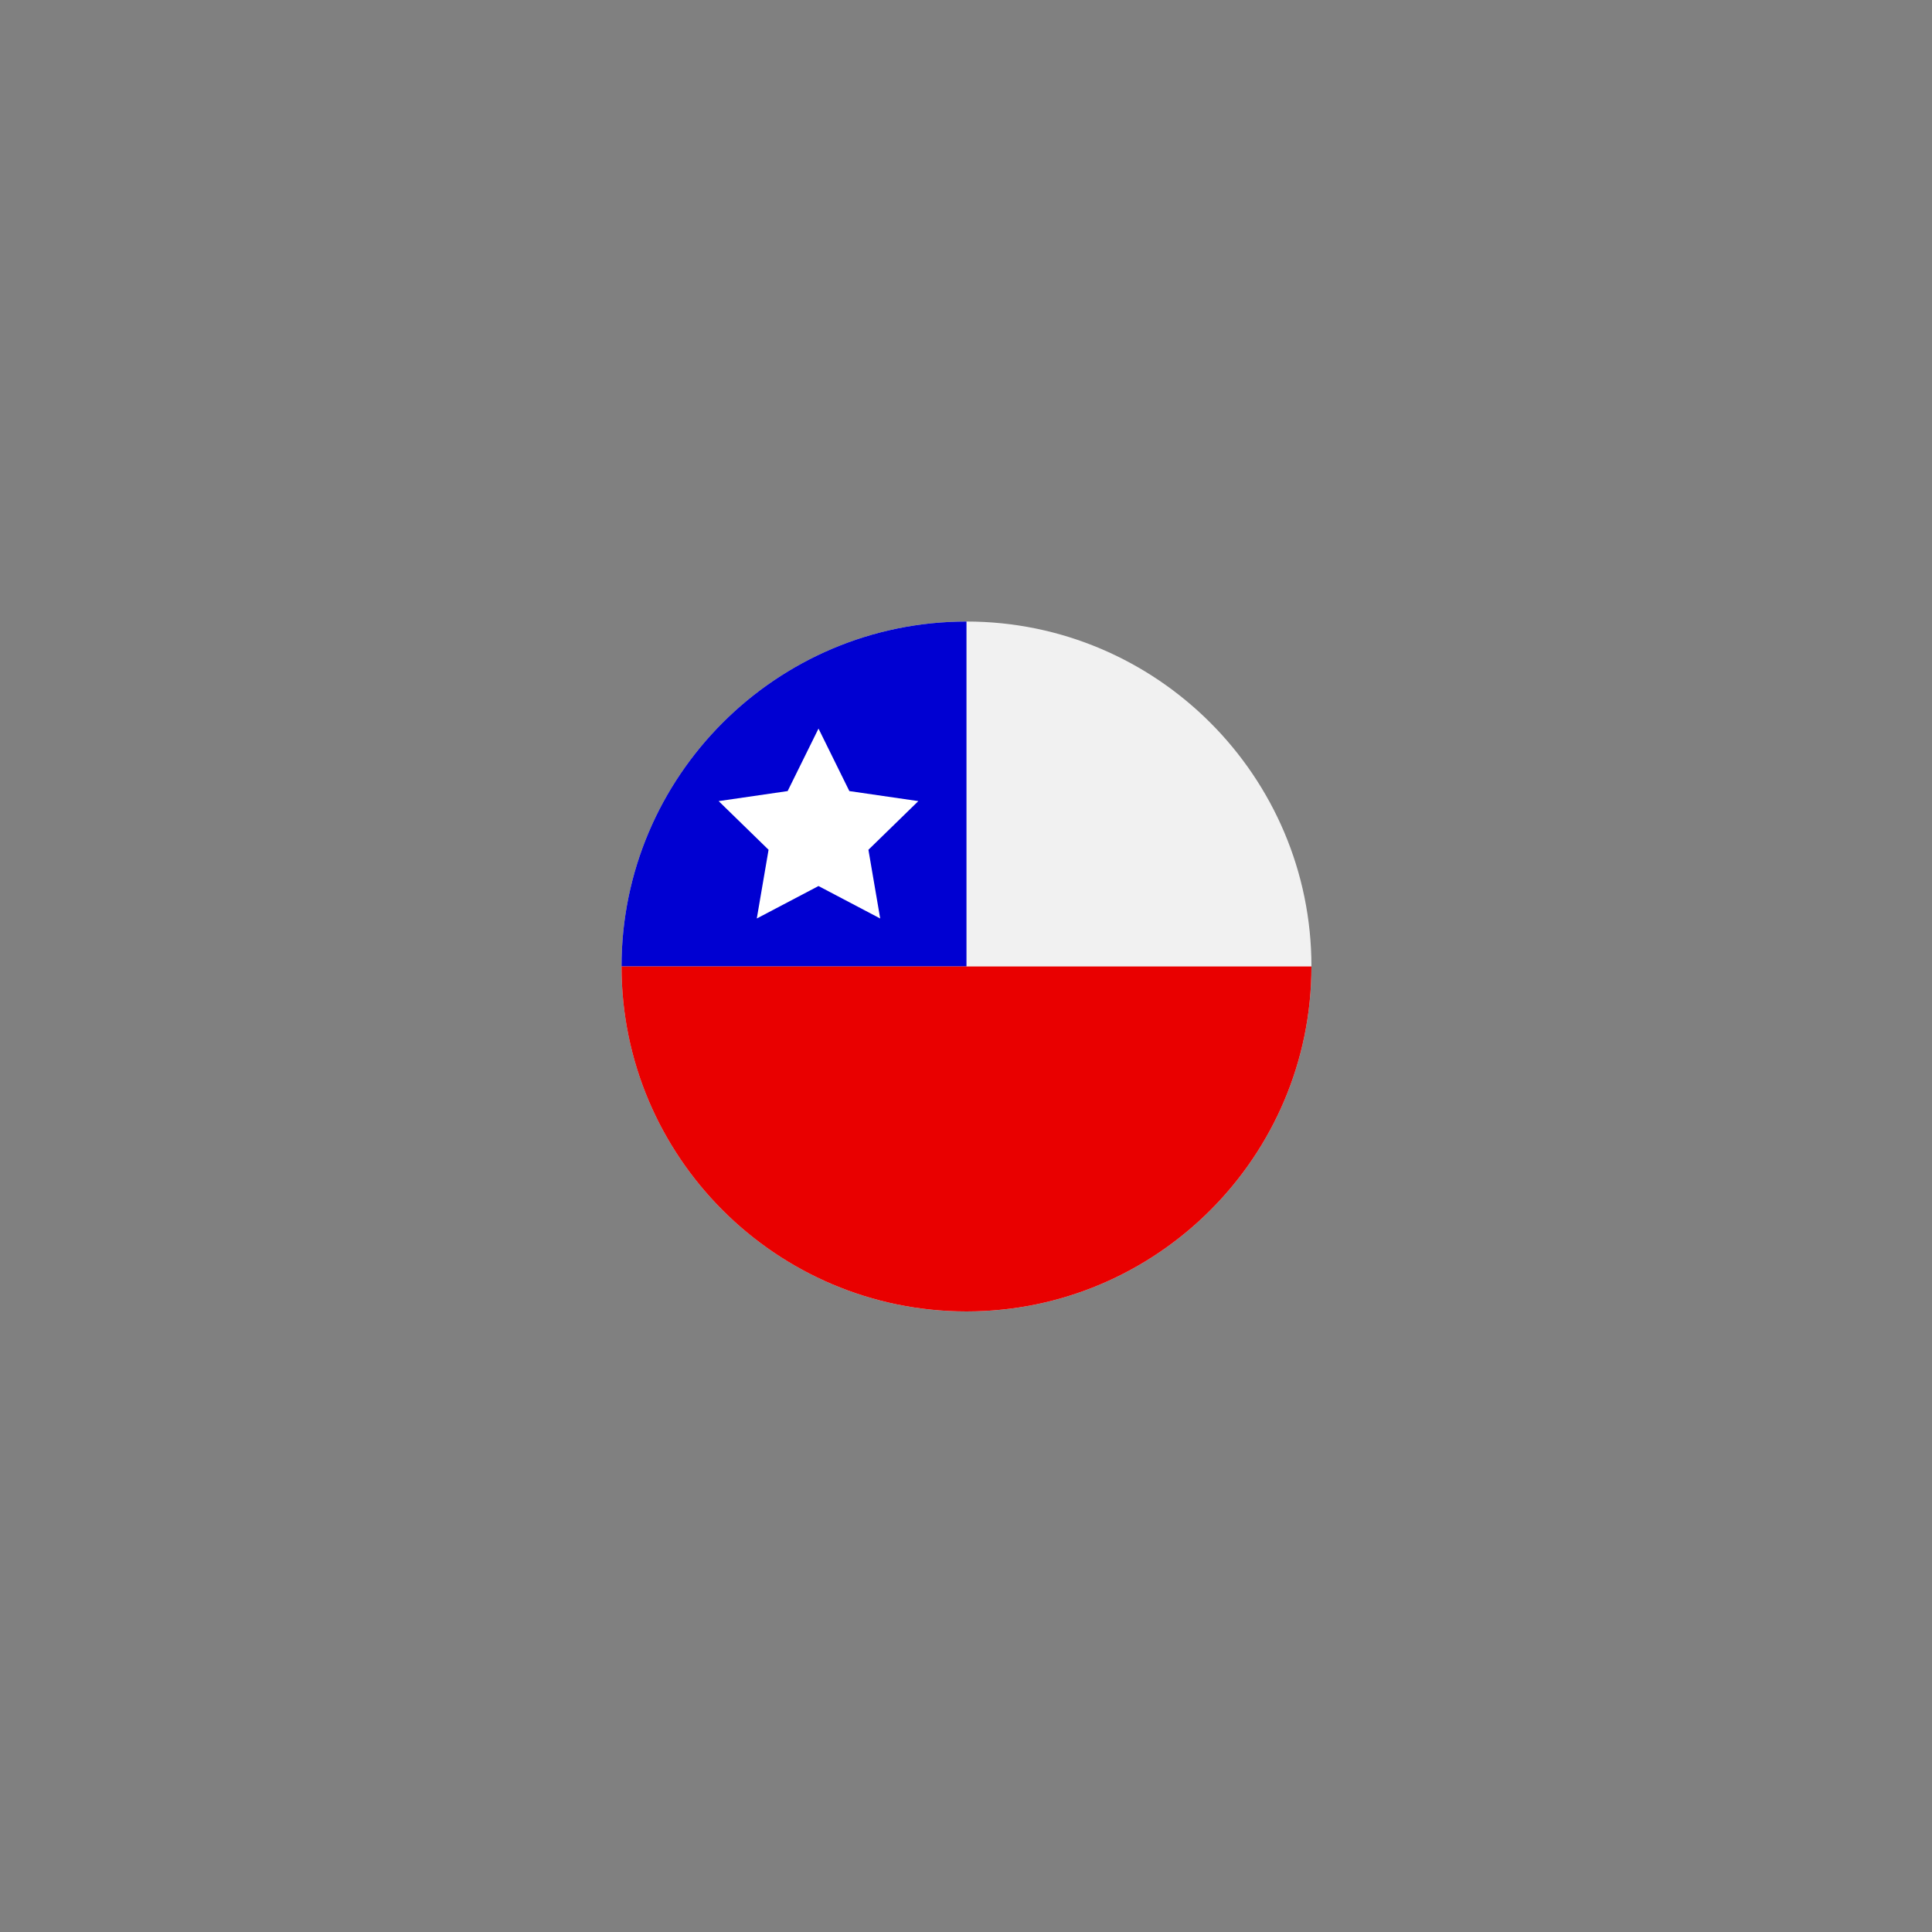
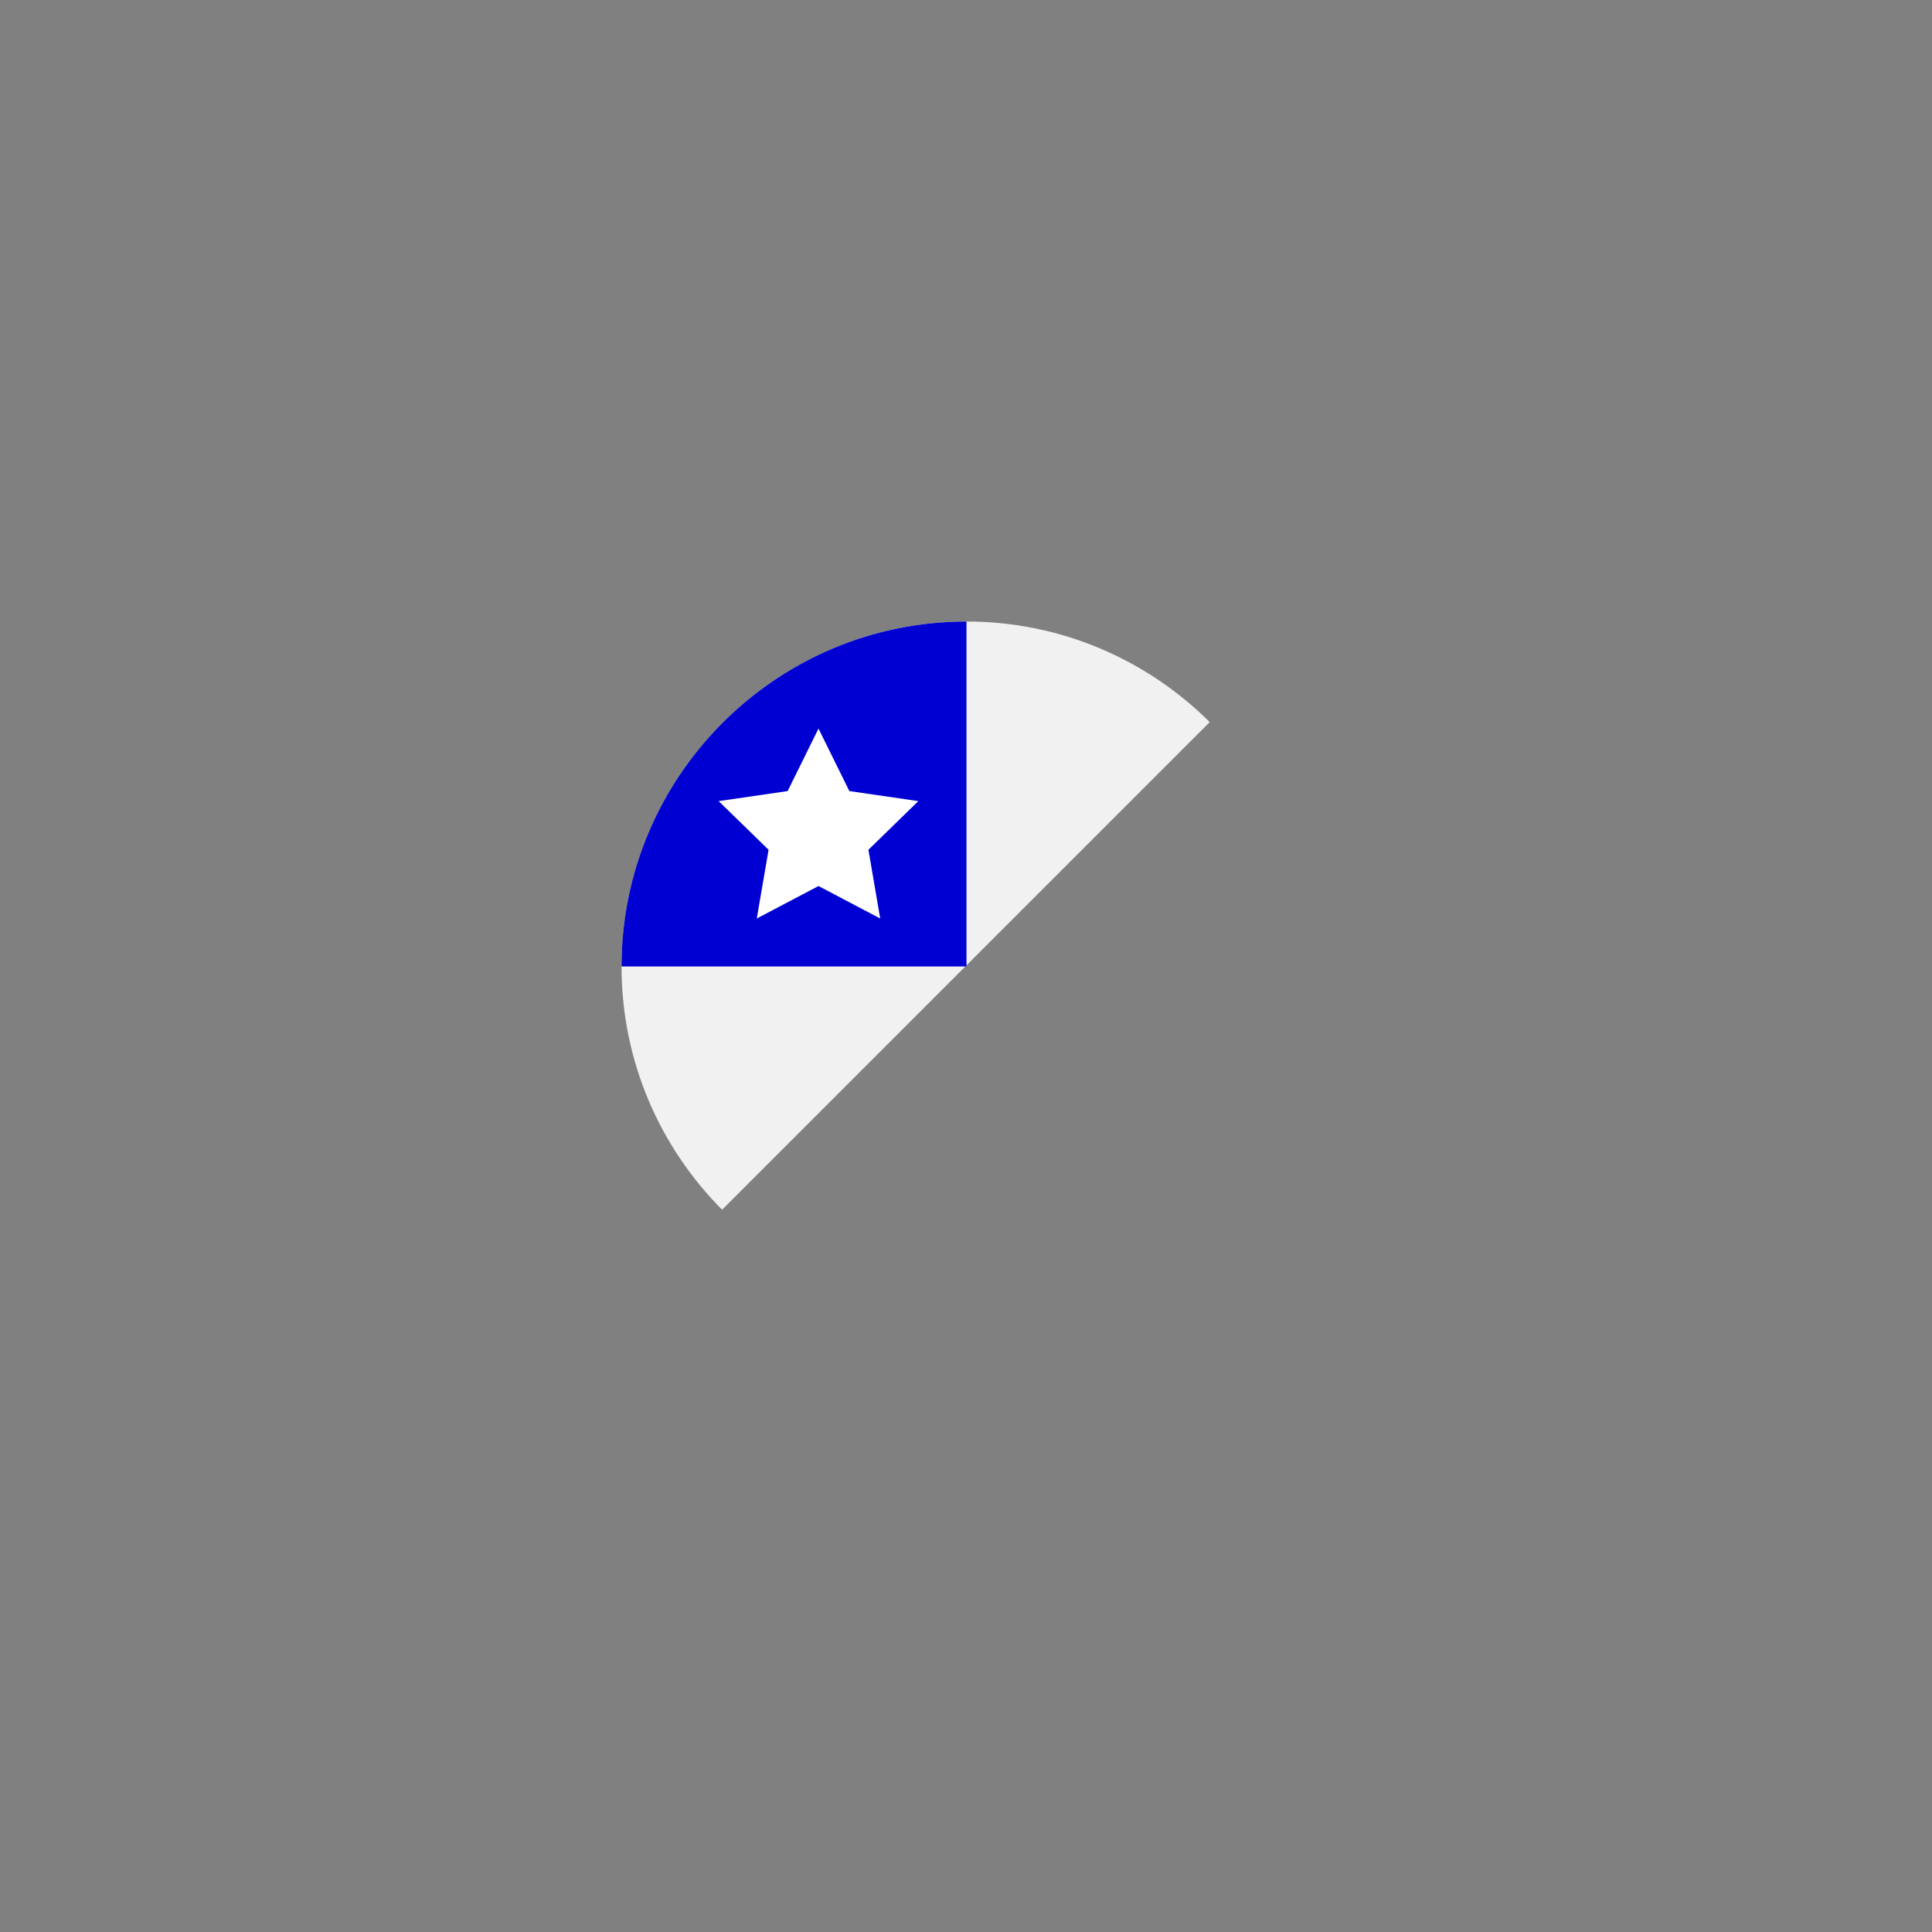
<svg xmlns="http://www.w3.org/2000/svg" version="1.0" preserveAspectRatio="xMidYMid meet" height="3700" viewBox="0 0 2775 2775" zoomAndPan="magnify" width="3700">
  <rect x="0" y="0" width="2775" height="2775" fill="#808080" stroke="none" />
  <defs>
    <clipPath id="4ffe916021">
-       <path clip-rule="nonzero" d="M 892 892 L 1882.746 892 L 1882.746 1882.746 L 892 1882.746 Z M 892 892" />
+       <path clip-rule="nonzero" d="M 892 892 L 1882.746 892 L 892 1882.746 Z M 892 892" />
    </clipPath>
    <clipPath id="15df292b1a">
-       <path clip-rule="nonzero" d="M 892 1388 L 1882.746 1388 L 1882.746 1882.746 L 892 1882.746 Z M 892 1388" />
-     </clipPath>
+       </clipPath>
  </defs>
  <g clip-path="url(#4ffe916021)">
    <path fill-rule="nonzero" fill-opacity="1" d="M 1388.215 892.723 C 1115.004 892.723 892.738 1114.988 892.738 1388.195 C 892.738 1661.406 1115.004 1883.672 1388.215 1883.672 C 1661.422 1883.672 1883.672 1661.406 1883.672 1388.195 C 1883.672 1114.988 1661.406 892.723 1388.215 892.723 Z M 1388.215 892.723" fill="#f1f1f1" />
  </g>
  <path fill-rule="nonzero" fill-opacity="1" d="M 892.723 1388.195 L 1388.199 1388.195 L 1388.199 892.723 C 1115.004 892.738 892.723 1115.004 892.723 1388.195 Z M 892.723 1388.195" fill="#0000d2" />
  <g clip-path="url(#15df292b1a)">
    <path fill-rule="nonzero" fill-opacity="1" d="M 1142.875 1388.195 L 892.723 1388.195 C 892.723 1661.406 1114.988 1883.672 1388.199 1883.672 C 1661.406 1883.672 1883.672 1661.406 1883.672 1388.195 Z M 1142.875 1388.195" fill="#e90000" />
  </g>
  <path fill-rule="nonzero" fill-opacity="1" d="M 1319.043 1150.664 L 1219.953 1136.258 L 1175.641 1046.465 L 1131.312 1136.258 L 1032.223 1150.664 L 1103.922 1220.562 L 1087.004 1319.258 L 1175.641 1272.648 L 1264.262 1319.258 L 1247.344 1220.562 Z M 1319.043 1150.664" fill="#ffffff" />
</svg>